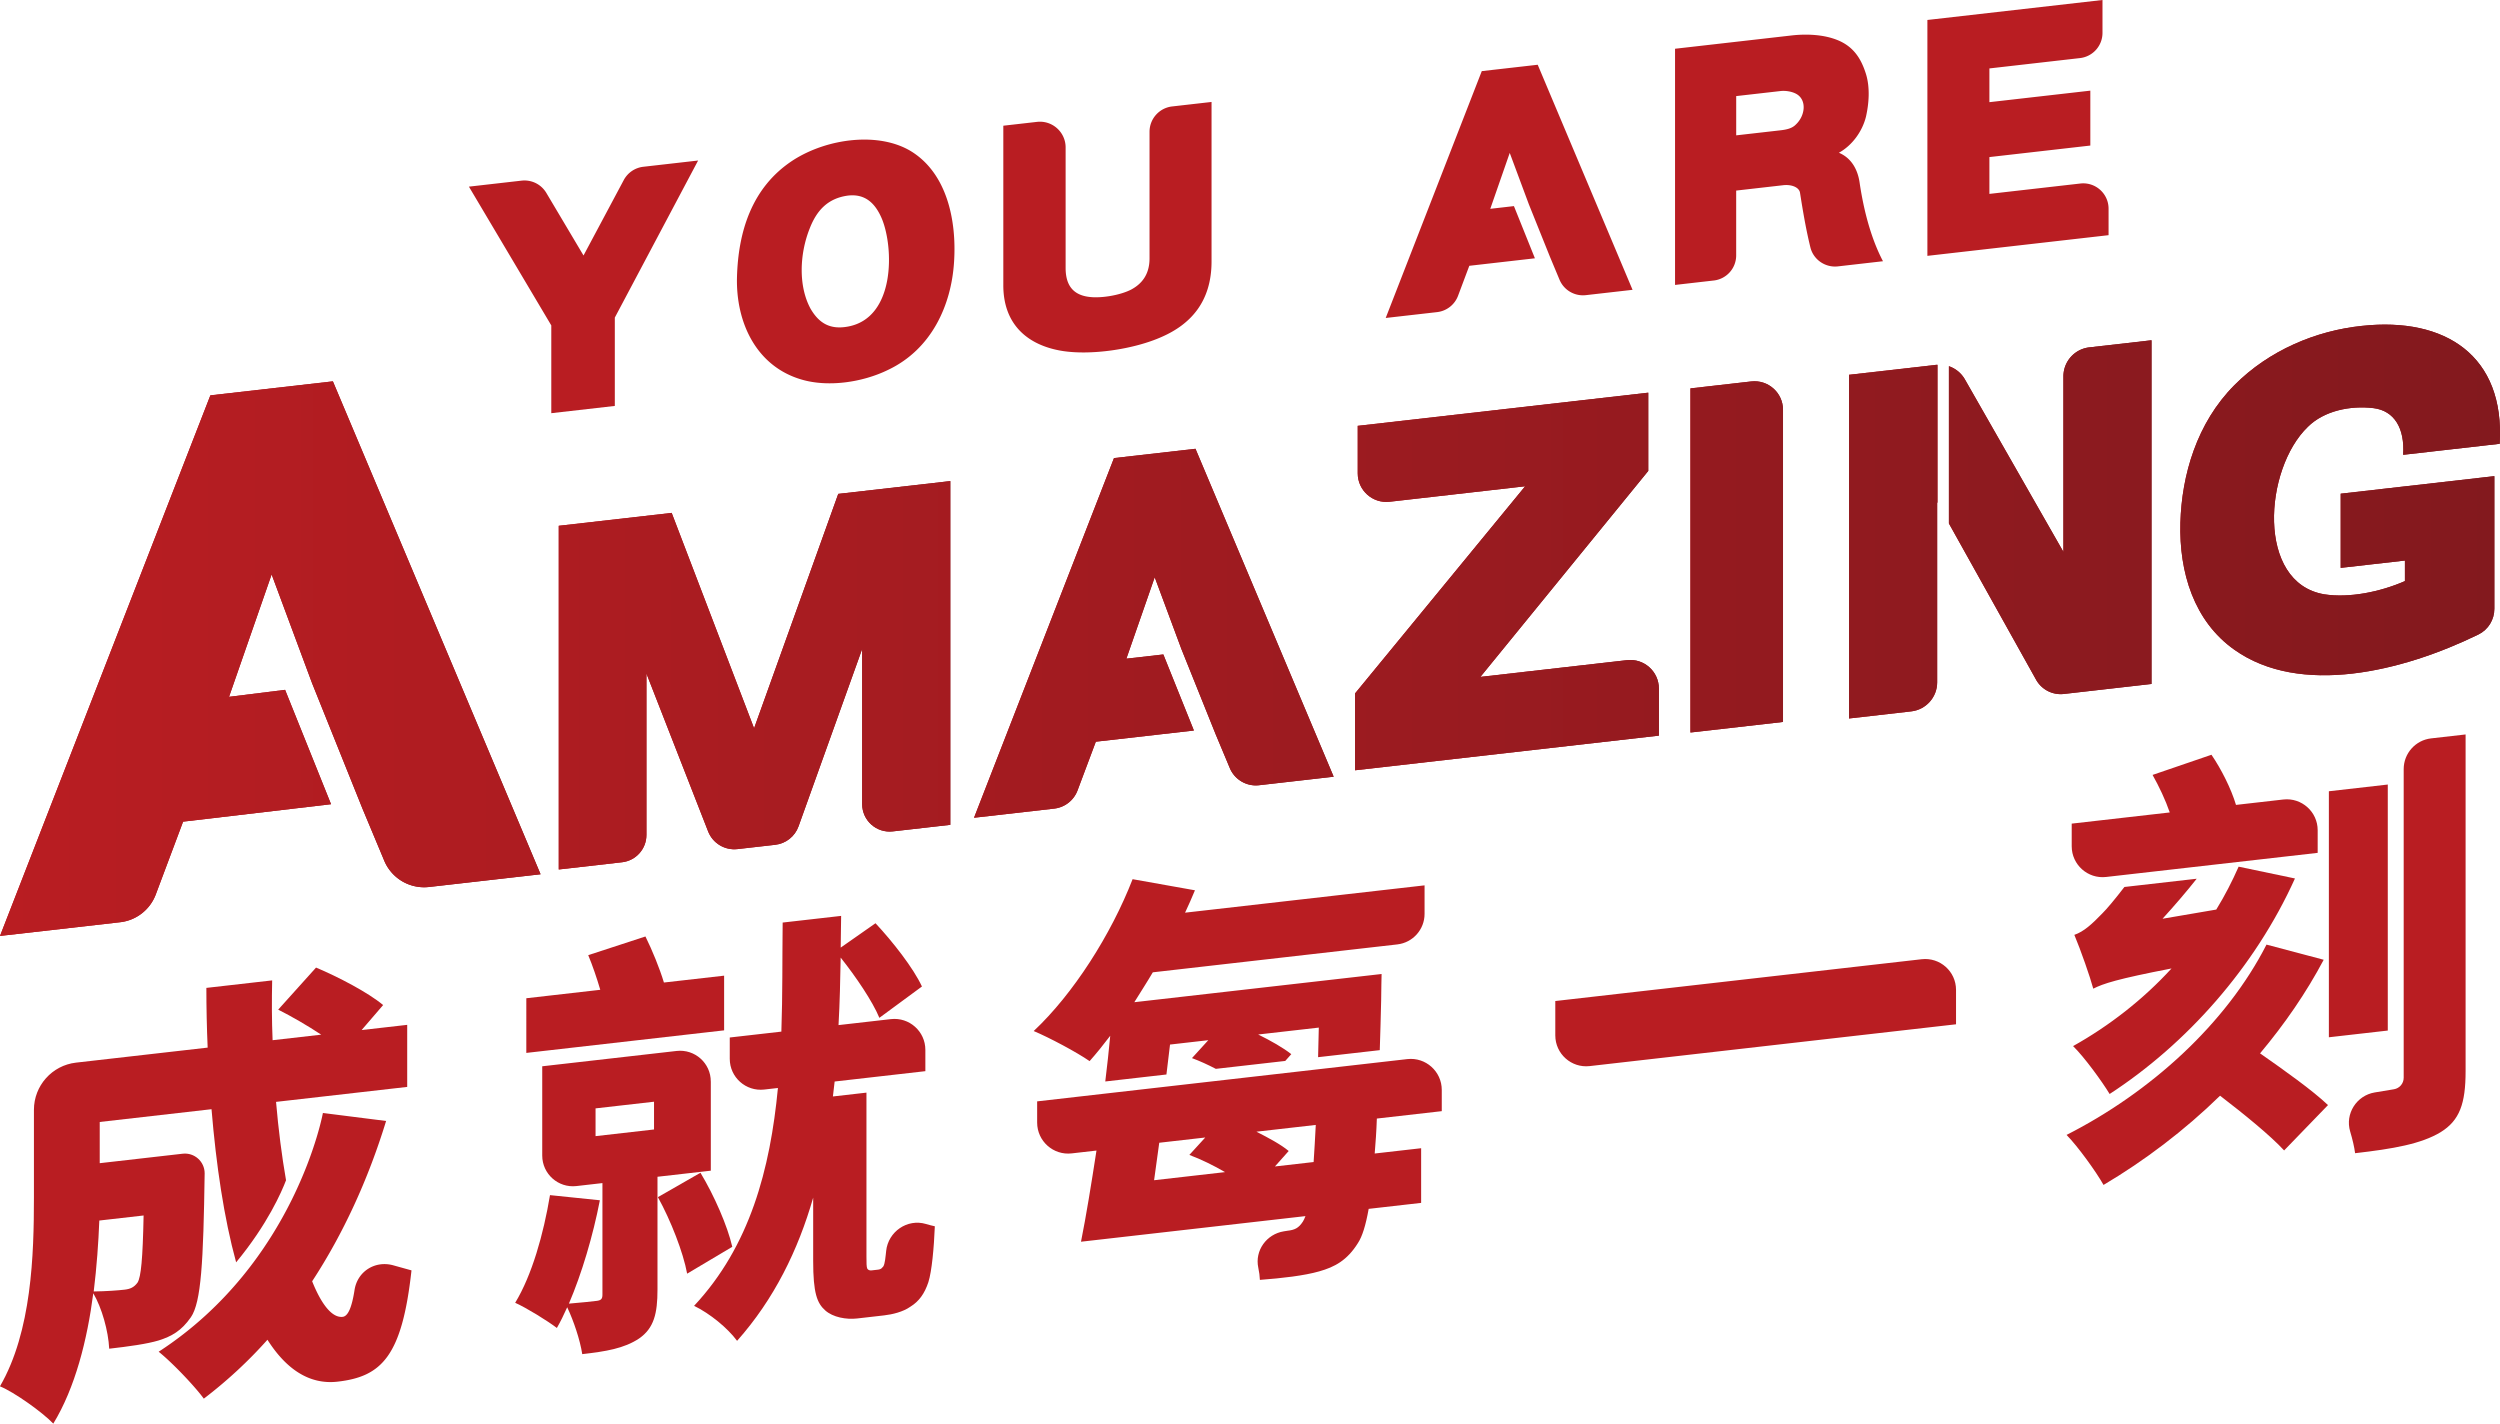
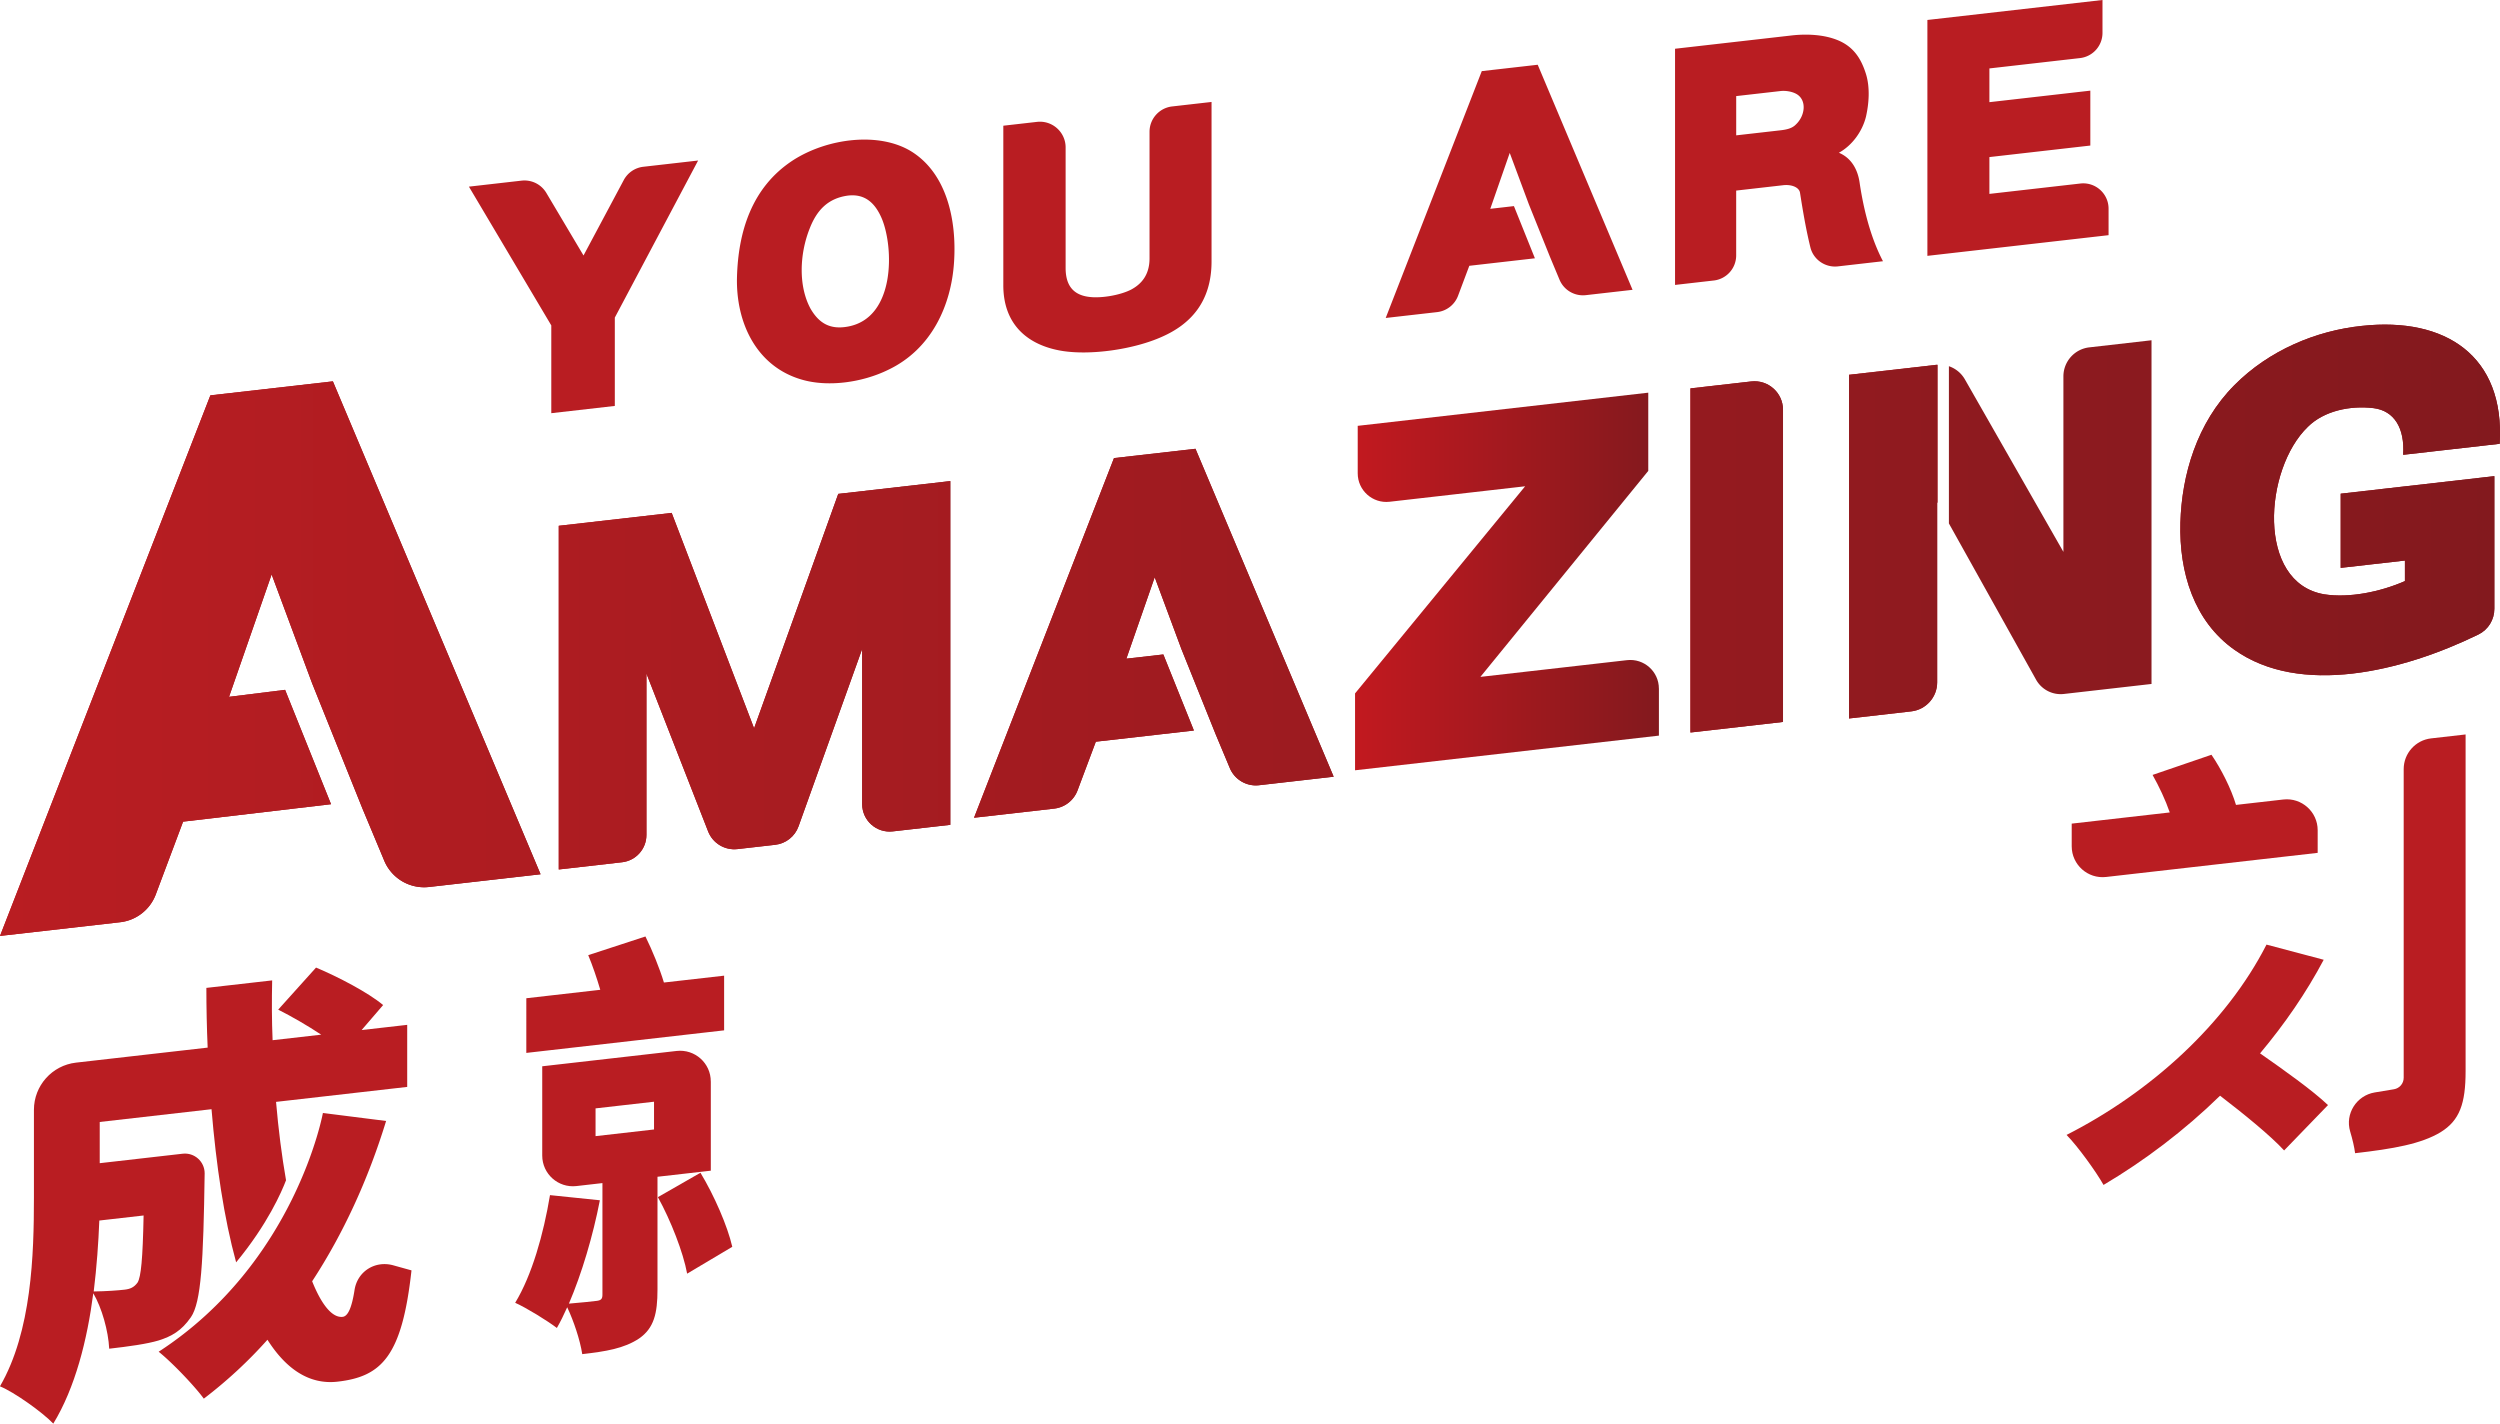
<svg xmlns="http://www.w3.org/2000/svg" xmlns:xlink="http://www.w3.org/1999/xlink" viewBox="0 0 1024 583.12">
  <linearGradient id="a">
    <stop offset="0" stop-color="#c2191f" />
    <stop offset="1" stop-color="#83191e" />
  </linearGradient>
  <linearGradient id="b" gradientUnits="userSpaceOnUse" x1="36.066" x2="217.392" xlink:href="#a" y1="261.28" y2="309.278" />
  <linearGradient id="c" gradientUnits="userSpaceOnUse" x1="228.858" x2="389.238" xlink:href="#a" y1="276.592" y2="276.592" />
  <linearGradient id="d" gradientUnits="userSpaceOnUse" x1="398.965" x2="546.283" xlink:href="#a" y1="259.37" y2="259.37" />
  <linearGradient id="e" gradientUnits="userSpaceOnUse" x1="555.021" x2="679.479" xlink:href="#a" y1="238.183" y2="238.183" />
  <linearGradient id="f" gradientUnits="userSpaceOnUse" x1="692.402" x2="730.32" xlink:href="#a" y1="228.106" y2="228.106" />
  <linearGradient id="g" gradientUnits="userSpaceOnUse" x1="757.355" x2="881.268" xlink:href="#a" y1="221.852" y2="221.852" />
  <linearGradient id="h" gradientUnits="userSpaceOnUse" x1="757.355" x2="881.268" xlink:href="#a" y1="211.845" y2="211.845" />
  <linearGradient id="i" gradientUnits="userSpaceOnUse" x1="893.027" x2="1024" xlink:href="#a" y1="204.776" y2="204.776" />
  <linearGradient id="j" gradientUnits="userSpaceOnUse" x1="0" x2="1024" y1="258.16" y2="258.16">
    <stop offset="0" stop-color="#b91d22" />
    <stop offset="1" stop-color="#83191e" />
  </linearGradient>
  <path d="m494.92 426.06-15.68 1.79-1.46 12.26 20.22-2.31c-3.27-1.7-6.62-3.23-9.78-4.4zm20.43-2.33c5.28 2.6 10.21 5.41 13.56 8.05l-2.47 2.78 13.45-1.53.29-12.12zm-476.96 105.25c5.28-.07 9.86-.41 12.68-.74 2.29-.26 3.87-.98 5.28-2.91 1.41-2.29 2.11-9.66 2.47-27.47l-18.14 2.07c-.35 9.1-1.05 18.96-2.29 29.05m205.55-63.62 23.95-2.73v-11.38l-23.95 2.74zm103.14-385.21c-8.09 1.17-12.58 6.08-15.44 13.45-4.23 10.66-4.61 23.77.37 32.88 3.36 5.77 7.84 8.65 15.19 7.31 19.67-3.5 18.93-32.56 13.94-44.31-2.6-6.12-6.71-10.3-14.06-9.33m180.77 391.29-5.64 6.33 15.85-1.81c.35-4.49.53-9.48.88-15.21l-24.3 2.77c5.11 2.63 10.04 5.27 13.21 7.92m-34.17-5.52-18.85 2.15c-.71 5.24-1.41 10.47-2.11 15.35l29.06-3.31c-4.58-2.68-9.86-5.27-14.62-7.04zm241.87-414.9c3.86-3.58 4.61-9.95.37-12.48-1.99-1.15-4.73-1.47-6.6-1.26l-18.18 2.07v16.08l18.18-2.07c2.49-.28 4.73-.78 6.23-2.34" fill="none" />
  <path d="m225.81 169.24 26.02-2.97v-36.19l34.12-64.33-22.45 2.56c-3.4.39-6.4 2.43-8.01 5.45l-16.48 30.89-15.23-25.63c-2.1-3.53-6.06-5.49-10.14-5.03l-21.57 2.46 33.74 56.84zm147.54-107.17c-13.2-8.17-34.37-5.5-48.44 3.52-17.43 11.29-22.54 30.09-23.04 47.86-.5 18.9 8.09 36.77 26.65 42.07 10.58 3.07 24.53 1.22 35.24-4.02 17.81-8.44 25.9-26.45 27.02-44.17 1.13-17.22-2.98-36.23-17.43-45.26m-26.14 71.71c-7.35 1.34-11.83-1.54-15.19-7.31-4.98-9.11-4.61-22.22-.37-32.88 2.86-7.36 7.35-12.27 15.44-13.45 7.35-.96 11.45 3.22 14.07 9.33 4.97 11.74 5.72 40.81-13.95 44.31m87.4 9.88c11.83 2.04 29.76-.51 41.34-5.72 11.58-5.09 20.3-14.25 20.3-30.84v-65.34l-16.14 1.84c-5.27.6-9.26 5.07-9.26 10.38v51.87c0 6.78-3.36 10.56-7.6 12.8-4.48 2.27-11.83 3.49-16.56 3.02-6.1-.56-10.21-3.74-10.21-11.9v-49.38c0-6.29-5.48-11.18-11.73-10.47l-13.79 1.57v65.33c-.01 16.22 10.08 24.49 23.65 26.84m162.61-22.51 4.61-12.28 26.87-3.07-8.59-21.38-9.69 1.11 7.97-22.9 7.84 21.07 8.62 21.45 3.93 9.41c1.79 4.28 6.19 6.86 10.8 6.33l19.12-2.18-38.85-92.19-22.91 2.61-39.35 101.11 21.06-2.4a10.43 10.43 0 0 0 8.57-6.69m113.92-16.54v-26.55l19.3-2.2c3.24-.37 6.48.77 6.85 3.11 1.08 6.86 2.35 14.62 4.24 22.33 1.24 5.07 6.11 8.4 11.29 7.81l18.45-2.11c-5.73-10.91-8.34-23.8-9.59-32.33-.75-5.07-3.24-9.93-8.47-12.1 5.48-3.01 9.59-8.76 11.08-14.71 1.24-5.42 1.74-12.01 0-17.59-1.87-5.94-4.86-11.13-11.7-13.87-5.85-2.35-12.95-2.54-18.8-1.87l-47.69 5.44v96.74l15.83-1.81a10.35 10.35 0 0 0 9.21-10.29m0-65.25 18.18-2.07c1.87-.21 4.61.1 6.6 1.26 4.23 2.53 3.49 8.9-.37 12.48-1.49 1.55-3.74 2.06-6.22 2.34l-18.18 2.07v-16.08zm152.53 46.12c0-6.2-5.4-11.01-11.56-10.31l-37.25 4.25v-15.08l41.34-4.72v-22.49l-41.34 4.72v-13.82l37.12-4.24c5.24-.6 9.2-5.04 9.2-10.31v-13.48l-71.72 8.18v96.62l74.21-8.47zm-798.68 468.19c5.46 4.35 14.79 14.13 18.49 19.22 9.33-7.11 18.14-15.22 26.07-24.13 7.57 11.93 17.08 18.49 28.71 17.17 18.14-2.07 26.42-10.48 30.29-45.58l-7.45-2.07c-7.46-2.07-14.7 2.47-15.88 10.11-1.14 7.37-2.74 10.75-4.86 10.99-4.23.48-8.63-4.88-12.5-14.57 12.68-19.4 22.9-41.53 30.29-65.66l-25.89-3.27c.01.01-11.19 61.36-67.27 97.79" fill="#b91d22" />
  <path d="m113.07 451.33 53.72-6.13v-25.42l-18.67 2.13 8.81-10.24c-6.16-5.16-18.49-11.58-27.48-15.35l-15.5 17.23c5.46 2.75 12.15 6.61 17.61 10.25l-19.9 2.27c-.35-8.14-.35-16.31-.18-24.5l-26.95 3.07c0 8.18.18 16.33.53 24.46l-53.91 6.15c-9.83 1.12-17.25 9.44-17.25 19.33v35.96c0 23.28-.88 54.84-13.91 77.3 5.81 2.36 17.44 10.63 21.84 15.28 8.98-14.71 13.91-34.29 16.38-53.41 3.52 5.99 6.17 15.47 6.52 22.72 8.1-.92 15.5-1.95 20.25-3.38 5.28-1.67 9.33-3.91 13.21-9.51 4.23-6.17 5.11-22.62 5.64-58.94 0-4.83-4.2-8.58-9-8.04l-33.98 3.88v-16.88l45.79-5.23c1.9 22.81 5.1 44.57 10.08 62.72 12.9-15.59 18.68-28.98 20.44-33.62-1.73-9.94-3.13-20.83-4.09-32.1m-54.25 46.53c-.35 17.81-1.06 25.18-2.47 27.47-1.41 1.94-2.99 2.65-5.28 2.91-2.82.32-7.4.67-12.68.74 1.23-10.09 1.94-19.95 2.29-29.05zm232.32-54.9c0-7.51-6.54-13.34-14-12.49l-55.04 6.28v36.57c0 7.51 6.54 13.34 14 12.49l10.66-1.22v45.67c0 1.78-.53 2.37-2.46 2.59-1.76.2-6.69.76-11.27 1.11 5.28-12.33 9.86-27.79 12.68-42.33l-20.43-2.11c-2.64 15.94-7.4 32.83-14.26 44.1 4.75 2.13 13.21 7.38 17.08 10.31 1.41-2.47 2.82-5.3 4.23-8.48 2.64 5.56 5.28 13.44 6.16 19.2 9.69-1.11 17.08-2.3 23.25-6.38 6.16-4.26 7.57-10.29 7.57-20.06v-46.21l21.84-2.49v-36.55zm-23.25 19.67-23.95 2.73v-11.37l23.95-2.73zm-52.31-31.36 81.02-9.24v-22.4l-24.66 2.81c-1.76-5.84-4.75-13.14-7.57-18.86l-23.43 7.65c1.76 4.24 3.52 9.37 4.93 14.19l-30.29 3.46z" fill="#b91d22" />
  <path d="m286.91 480.36-17.44 9.99c5.28 9.53 10.39 22.63 11.98 31.34l18.49-11c-1.94-8.49-7.4-21.02-13.03-30.33" fill="#b91d22" />
-   <path d="m362.97 512.41-.15 1.41c-.35 3.41-.71 4.88-1.41 5.32-.35.57-1.06.83-1.76.91l-2.64.3c-.88.1-1.41-.19-1.76-.69-.35-.67-.35-2.45-.35-5.12v-67l-13.74 1.57.71-6.12 37.16-4.24v-8.73c0-7.57-6.59-13.44-14.1-12.59l-21.47 2.45c.53-9.3.71-18.56.88-27.65 6.34 7.98 13.03 17.88 15.85 24.67l17.44-12.83c-3.52-7.59-11.98-18.36-19.02-25.91l-14.26 9.98.18-12.99-23.95 2.73c-.18 14.77 0 29.68-.53 44.67l-21.14 2.41v8.73c0 7.57 6.59 13.44 14.11 12.59l5.62-.64c-3.17 33.24-11.45 64.75-34.34 89.23 6.52 3.17 13.74 9.1 17.61 14.34 15.14-17.01 25.01-37.15 31.17-58.65v25.95c0 13.15 1.58 17.24 4.93 20.23 3.17 2.84 8.63 3.81 13.03 3.31l11.09-1.27c3.35-.38 7.75-1.42 10.74-3.54 3.52-2.18 5.81-5.28 7.4-10.08 1.41-4.43 2.29-14.12 2.64-22.87-1.14-.25-2.35-.57-3.61-.94-7.67-2.28-15.49 3.12-16.33 11.06m61.85-61.29v8.69c0 7.58 6.61 13.48 14.14 12.62l10.16-1.16c-2.11 13.75-4.23 26.79-6.34 37.34l91.94-10.49c-.35.93-.7 1.68-1.06 2.25-1.76 2.69-3.34 3.41-6.34 3.75l-1.45.23c-7.08 1.13-11.96 7.86-10.48 14.87.38 1.8.61 3.51.66 5.02 9.16-.69 18.14-1.72 24.31-3.49 6.34-1.79 11.44-4.51 15.85-11.59 1.76-2.69 3.17-7.12 4.4-14.01l21.49-2.45v-22.39l-19.02 2.17c.36-4.31.71-9.15.88-14.32l26.59-3.03v-8.7c0-7.58-6.6-13.48-14.14-12.62zm47.9 32.3c.7-4.88 1.41-10.11 2.11-15.35l18.85-2.15-6.52 7.14c4.75 1.77 10.04 4.36 14.62 7.04zm65.34-7.45-15.85 1.81 5.64-6.33c-3.17-2.66-8.1-5.29-13.21-7.91l24.3-2.77c-.35 5.72-.52 10.71-.88 15.2m-58.82-48.12 15.68-1.79-6.69 7.34c3.17 1.17 6.51 2.7 9.78 4.4l28.43-3.24 2.47-2.78c-3.34-2.64-8.28-5.45-13.56-8.05l24.83-2.83-.29 12.12 25.26-2.88c.18-6.29.43-13.03.57-20.33 0-3.02.18-10.86.18-10.86l-101.28 11.55c2.47-4.01 5.11-8.05 7.57-12.24l100.15-11.43c6.36-.73 11.16-6.11 11.16-12.5v-11.69l-98.1 11.19c1.41-3 2.82-6.19 4.05-9.17l-25.54-4.55c-8.81 22.68-24.31 47.03-40.51 62.2 6.34 2.66 17.61 8.65 22.9 12.32 2.82-3.16 5.64-6.69 8.45-10.38-.56 6.11-1.26 12.37-2.03 18.72l25.05-2.86zm307.87-34.95-150.06 17.12v14.08c0 7.55 6.58 13.43 14.08 12.57l150.06-17.12v-14.08c.01-7.56-6.57-13.43-14.08-12.57m73.98-18.75c-4.23 4.39-7.57 7.44-11.44 8.77 2.64 6.28 6.51 17.38 7.75 22.04 4.05-2.06 9.69-3.95 32.06-8.28-11.62 12.7-25.54 23.53-40.33 31.8 4.58 4.45 11.97 14.63 14.97 19.62 31.52-20.48 59.53-51.94 75.91-88.28l-23.07-4.83c-2.64 5.99-5.63 11.84-9.16 17.57l-22.01 3.76c4.79-5.25 9.58-10.81 14-16.39l-29.62 3.38c-3.88 5.05-7.22 9.03-9.06 10.84m116.94-52.8-24.13 2.75v100.77l24.13-2.75z" fill="#b91d22" />
  <path d="m949.32 349.33v-9.27c0-7.56-6.59-13.44-14.1-12.58l-19.36 2.21c-1.94-6.53-5.99-14.6-10.04-20.54l-24.13 8.26c2.64 4.68 5.28 10.24 7.04 15.37l-40.16 4.58v9.27c0 7.56 6.59 13.44 14.1 12.58zm46.46-46.89c-6.4.73-11.23 6.15-11.23 12.59v126.43c0 2.33-1.69 4.32-3.99 4.7l-7.85 1.3c-7.48 1.24-12.25 8.75-10.08 16.01.96 3.21 1.69 6.31 2.02 8.88 15.67-1.79 27.12-3.81 35.05-8.62 7.75-4.8 10.21-11.65 10.21-24.98v-137.92zm-43.99 90.68-23.43-6.21c-16.56 32.46-47.55 60.52-81.9 77.95 4.58 4.63 12.15 15.14 15.15 20.49 16.73-9.91 33.11-22.27 47.73-36.55 9.87 7.58 20.61 16.31 26.24 22.42l17.97-18.58c-6.34-6.03-17.97-14.3-27.83-21.18 10.04-11.98 18.85-24.72 26.07-38.34" fill="#b91d22" />
  <path d="m136.35 156.2-50.18 5.73-86.17 221.43 49.23-5.62c6.61-.75 12.23-5.15 14.57-11.37l11.19-29.82 60.6-7.15-18.82-46.84-22.96 2.86 17.45-50.14 16.57 44.57 20.65 51.39 8.91 21.31a17.71 17.71 0 0 0 18.34 10.76l45.69-5.21z" fill="url(#b)" />
  <path d="m308.87 298.31-33.75-88.23-46.26 5.28v140.78l25.94-2.96c5.68-.65 9.98-5.46 9.98-11.18v-66.11l25.26 64.65c1.9 4.87 6.84 7.85 12.04 7.25l15.46-1.76c4.36-.5 8.06-3.43 9.54-7.56l26.06-72.66v63.55c0 6.72 5.85 11.94 12.53 11.18l23.58-2.69v-140.8l-45.9 5.24z" fill="url(#c)" />
  <path d="m441.36 323.76 7.49-19.96 40.17-4.58-12.52-31.16-15.14 1.73 11.61-33.36 10.93 29.4 14.05 34.96 5.78 13.81c1.99 4.75 6.87 7.61 11.98 7.03l30.56-3.49-56.6-134.32-33.38 3.81-57.33 147.32 32.89-3.75a11.61 11.61 0 0 0 9.51-7.44" fill="url(#d)" />
  <path d="m679.48 282.05c0-7-6.1-12.44-13.05-11.65l-60.06 6.85 68.76-84.37v-32.04l-119.01 13.58v19.45c0 7 6.1 12.44 13.05 11.65l55.53-6.34-69.67 84.84v31.49l124.46-14.2v-19.26z" fill="url(#e)" />
  <path d="m717.3 156.24-24.9 2.84v140.96l37.92-4.33v-127.85c0-6.98-6.08-12.41-13.02-11.62" fill="url(#f)" />
  <path d="m793.05 149.44-35.69 4.07v140.78l25.49-2.91c6.05-.69 10.62-5.81 10.62-11.9v-73.71l.12.21v-56.56c-.19.01-.37 0-.54.02" fill="url(#g)" />
-   <path d="m881.27 139.37-25.49 2.91c-6.05.69-10.61 5.81-10.61 11.89v71.88l-40.35-70.65a11.95 11.95 0 0 0 -6.55-5.4v64.4l35.71 64.01c2.27 4.06 6.75 6.36 11.37 5.84l35.91-4.1v-140.78z" fill="url(#h)" />
  <path d="m915.19 266.13c26.92 19.14 68.85 8.98 99.99-6.25 4.01-1.96 6.51-6.07 6.51-10.53v-54.32l-62.95 7.18v30.39l26.31-3v8.42c-10.16 4.45-22.86 7-33.02 5.41-27.94-4.68-24.67-51.37-6.71-68.62 6.71-6.62 17.42-8.76 26.85-7.64 8.53 1.04 12.88 8.23 12.16 19.12l39.55-4.51c2.18-36.13-22.32-52.01-56.42-48.3-18.87 1.97-38.1 10.02-52.25 24.27-15.42 15.49-21.59 36.88-22.13 56.35-.57 20.39 5.6 40.37 22.11 52.03" fill="url(#i)" />
  <g fill="url(#j)">
    <path d="m136.35 156.2-50.18 5.73-86.17 221.43 49.23-5.62c6.61-.75 12.23-5.15 14.57-11.37l11.19-29.82 60.6-7.15-18.82-46.84-22.96 2.86 17.45-50.14 16.57 44.57 20.65 51.39 8.91 21.31a17.71 17.71 0 0 0 18.34 10.76l45.69-5.21z" />
    <path d="m308.87 298.31-33.75-88.23-46.26 5.28v140.78l25.94-2.96c5.68-.65 9.98-5.46 9.98-11.18v-66.11l25.26 64.65c1.9 4.87 6.84 7.85 12.04 7.25l15.46-1.76c4.36-.5 8.06-3.43 9.54-7.56l26.06-72.66v63.55c0 6.72 5.85 11.94 12.53 11.18l23.58-2.69v-140.8l-45.9 5.24z" />
    <path d="m441.36 323.76 7.49-19.96 40.17-4.58-12.52-31.16-15.14 1.73 11.61-33.36 10.93 29.4 14.05 34.96 5.78 13.81c1.99 4.75 6.87 7.61 11.98 7.03l30.56-3.49-56.6-134.32-33.38 3.81-57.33 147.32 32.89-3.75a11.61 11.61 0 0 0 9.51-7.44" />
-     <path d="m679.48 282.05c0-7-6.1-12.44-13.05-11.65l-60.06 6.85 68.76-84.37v-32.04l-119.01 13.58v19.45c0 7 6.1 12.44 13.05 11.65l55.53-6.34-69.67 84.84v31.49l124.46-14.2v-19.26z" />
    <path d="m717.3 156.24-24.9 2.84v140.96l37.92-4.33v-127.85c0-6.98-6.08-12.41-13.02-11.62" />
    <path d="m793.05 149.44-35.69 4.07v140.78l25.49-2.91c6.05-.69 10.62-5.81 10.62-11.9v-73.71l.12.21v-56.56c-.19.01-.37 0-.54.02" />
    <path d="m881.27 139.37-25.49 2.91c-6.05.69-10.61 5.81-10.61 11.89v71.88l-40.35-70.65a11.95 11.95 0 0 0 -6.55-5.4v64.4l35.71 64.01c2.27 4.06 6.75 6.36 11.37 5.84l35.91-4.1v-140.78z" />
    <path d="m915.19 266.13c26.92 19.14 68.85 8.98 99.99-6.25 4.01-1.96 6.51-6.07 6.51-10.53v-54.32l-62.95 7.18v30.39l26.31-3v8.42c-10.16 4.45-22.86 7-33.02 5.41-27.94-4.68-24.67-51.37-6.71-68.62 6.71-6.62 17.42-8.76 26.85-7.64 8.53 1.04 12.88 8.23 12.16 19.12l39.55-4.51c2.18-36.13-22.32-52.01-56.42-48.3-18.87 1.97-38.1 10.02-52.25 24.27-15.42 15.49-21.59 36.88-22.13 56.35-.57 20.39 5.6 40.37 22.11 52.03" />
  </g>
</svg>